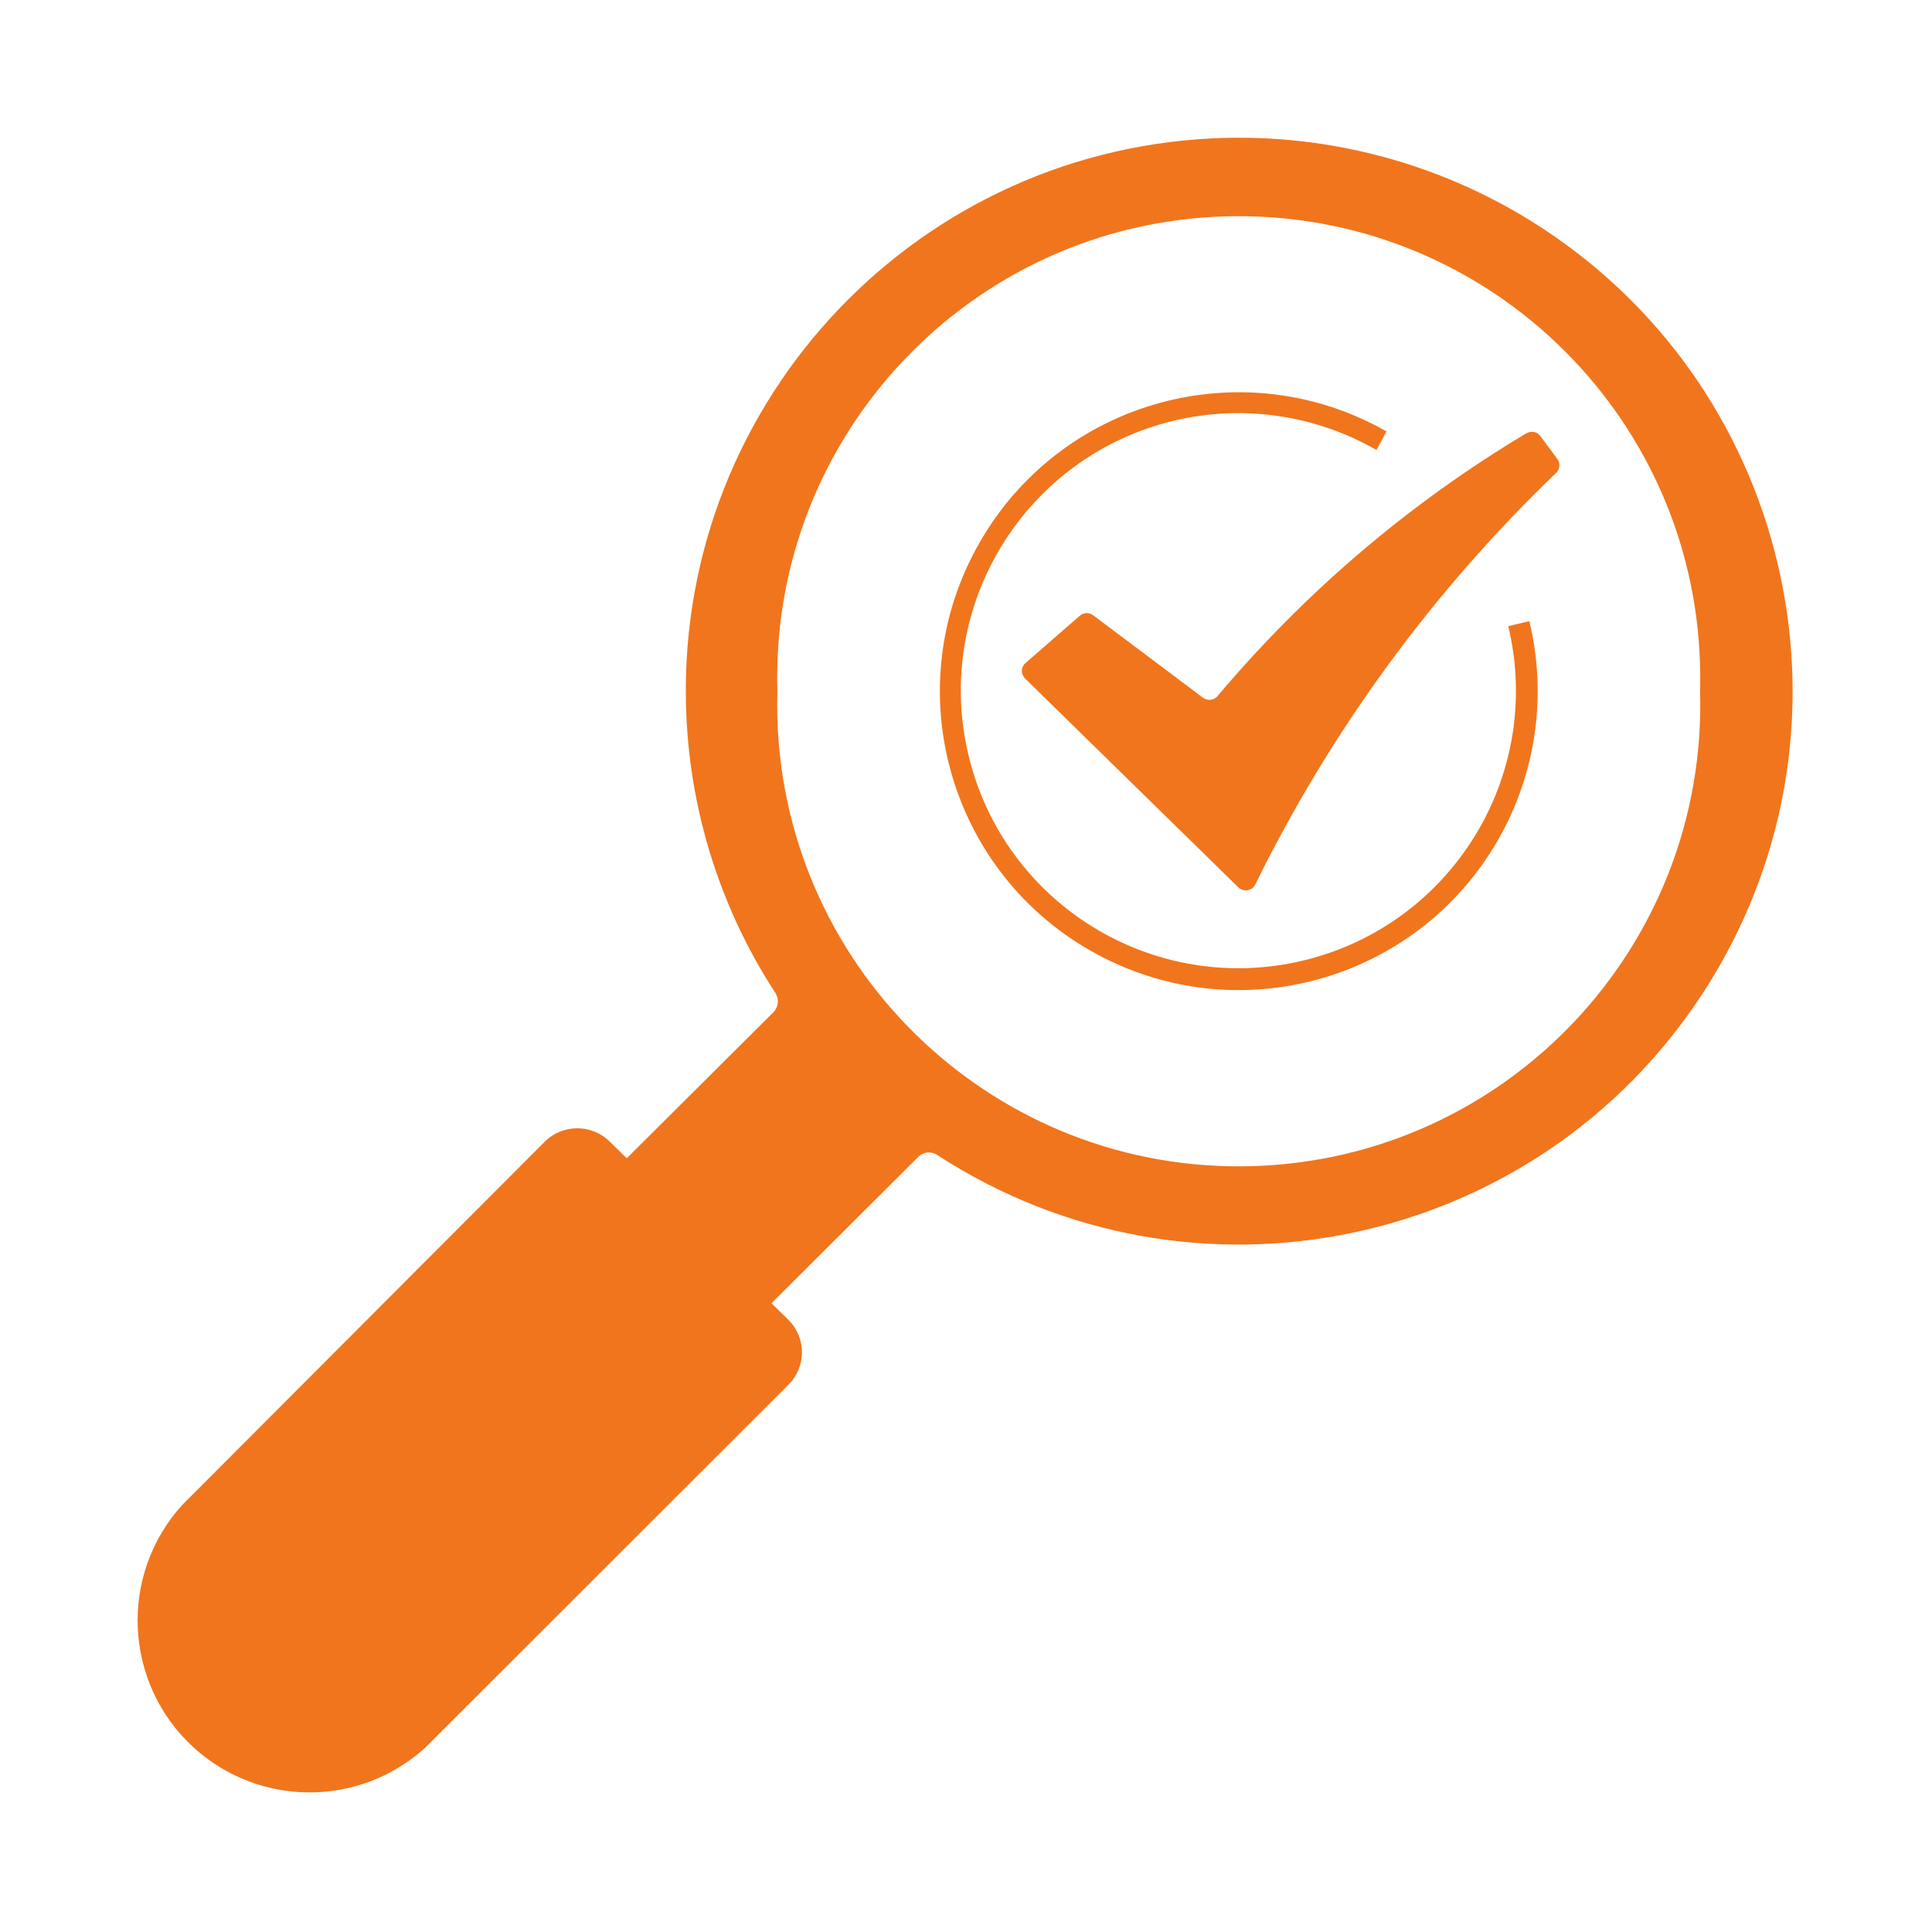
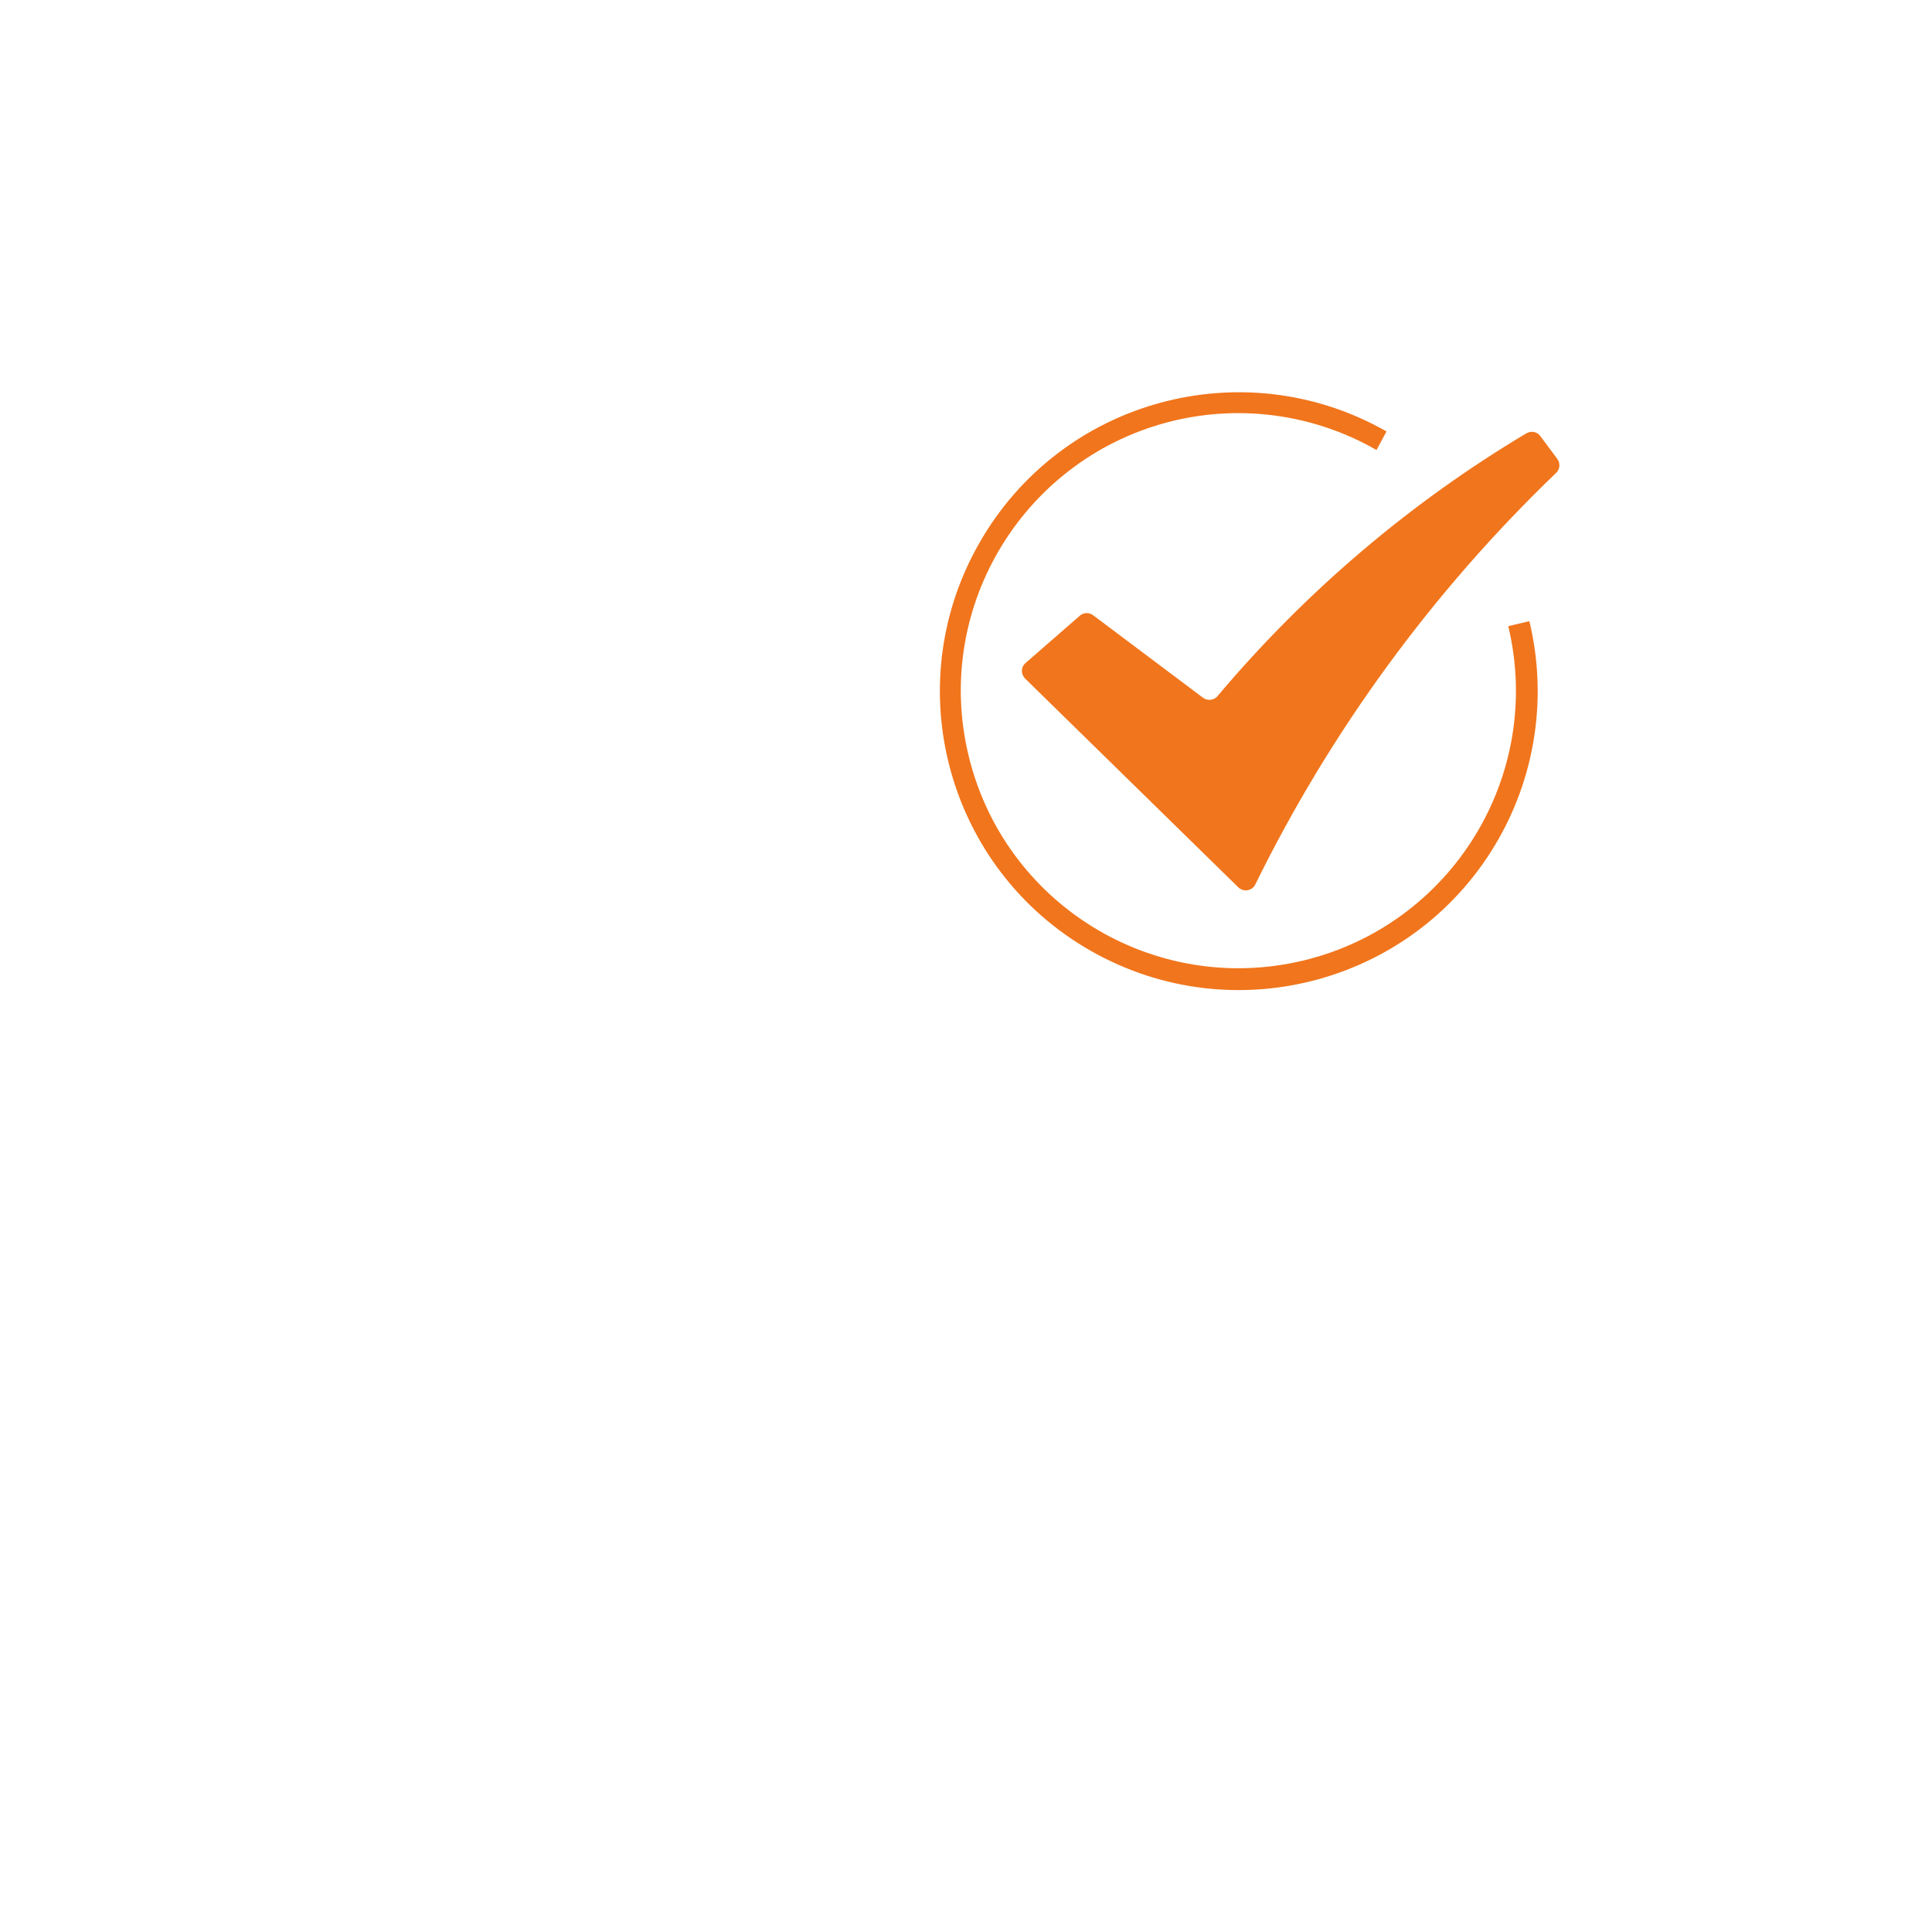
<svg xmlns="http://www.w3.org/2000/svg" width="200" zoomAndPan="magnify" viewBox="0 0 150 150" height="200" preserveAspectRatio="xMidYMid meet" version="1.0">
  <defs>
    <clipPath id="554cc04a54">
-       <path d="M 10.684 10.684 L 139.191 10.684 L 139.191 139.168 L 10.684 139.168 Z M 10.684 10.684 " clip-rule="nonzero" />
-     </clipPath>
+       </clipPath>
  </defs>
  <g clip-path="url(#554cc04a54)">
-     <path fill="#f1751c" d="M 96.18 16.785 C 115.969 16.785 132.004 32.832 132.004 52.621 C 132.004 52.965 132.004 53.316 131.992 53.66 C 132.574 73.438 117.023 89.953 97.234 90.539 C 77.457 91.121 60.953 75.566 60.355 55.789 C 60.336 55.082 60.336 54.371 60.355 53.66 C 59.785 33.883 75.34 17.379 95.129 16.797 C 95.473 16.785 95.824 16.785 96.18 16.785 Z M 94.145 10.742 C 70.441 11.887 52.152 32.02 53.297 55.723 C 53.66 63.332 56.043 70.715 60.207 77.102 C 60.504 77.57 60.449 78.176 60.059 78.578 L 48.66 89.93 L 47.344 88.637 C 45.949 87.254 43.691 87.254 42.297 88.637 L 14.164 116.828 C 9.199 122.273 9.598 130.723 15.047 135.688 C 20.141 140.312 27.91 140.324 33.004 135.699 L 61.215 107.512 C 62.613 106.113 62.613 103.859 61.215 102.477 L 59.898 101.184 L 71.297 89.816 C 71.688 89.426 72.305 89.359 72.762 89.668 C 92.656 102.613 119.266 96.98 132.211 77.102 C 145.164 57.223 139.535 30.602 119.652 17.656 C 112.09 12.734 103.16 10.309 94.156 10.742 L 94.145 10.742 " fill-opacity="1" fill-rule="nonzero" />
-   </g>
+     </g>
  <path fill="#f1751c" d="M 118.5 33.645 C 109.434 39.059 101.355 45.949 94.543 54.027 C 94.27 54.383 93.73 54.441 93.375 54.152 L 84.859 47.758 C 84.551 47.539 84.141 47.551 83.855 47.789 L 79.664 51.441 C 79.297 51.715 79.23 52.23 79.516 52.598 C 79.527 52.621 79.551 52.633 79.562 52.656 L 96.145 68.895 C 96.465 69.215 97.004 69.203 97.312 68.883 C 97.383 68.816 97.418 68.746 97.461 68.668 C 103.32 56.742 111.219 45.938 120.797 36.734 C 121.109 36.449 121.164 35.98 120.914 35.637 L 119.586 33.852 C 119.344 33.52 118.875 33.426 118.512 33.645 L 118.5 33.645 " fill-opacity="1" fill-rule="nonzero" />
  <path fill="#f1751c" d="M 106.871 34.938 L 107.648 33.496 C 96.512 27.156 82.344 31.047 76.016 42.195 C 69.672 53.328 73.566 67.5 84.699 73.828 C 95.848 80.168 110.008 76.277 116.348 65.141 C 119.266 60.016 120.125 53.961 118.738 48.227 L 117.102 48.613 C 119.871 60.195 112.73 71.812 101.16 74.582 C 89.578 77.34 77.961 70.211 75.191 58.629 C 72.422 47.059 79.574 35.43 91.145 32.66 C 96.477 31.391 102.109 32.203 106.871 34.938 " fill-opacity="1" fill-rule="nonzero" />
</svg>